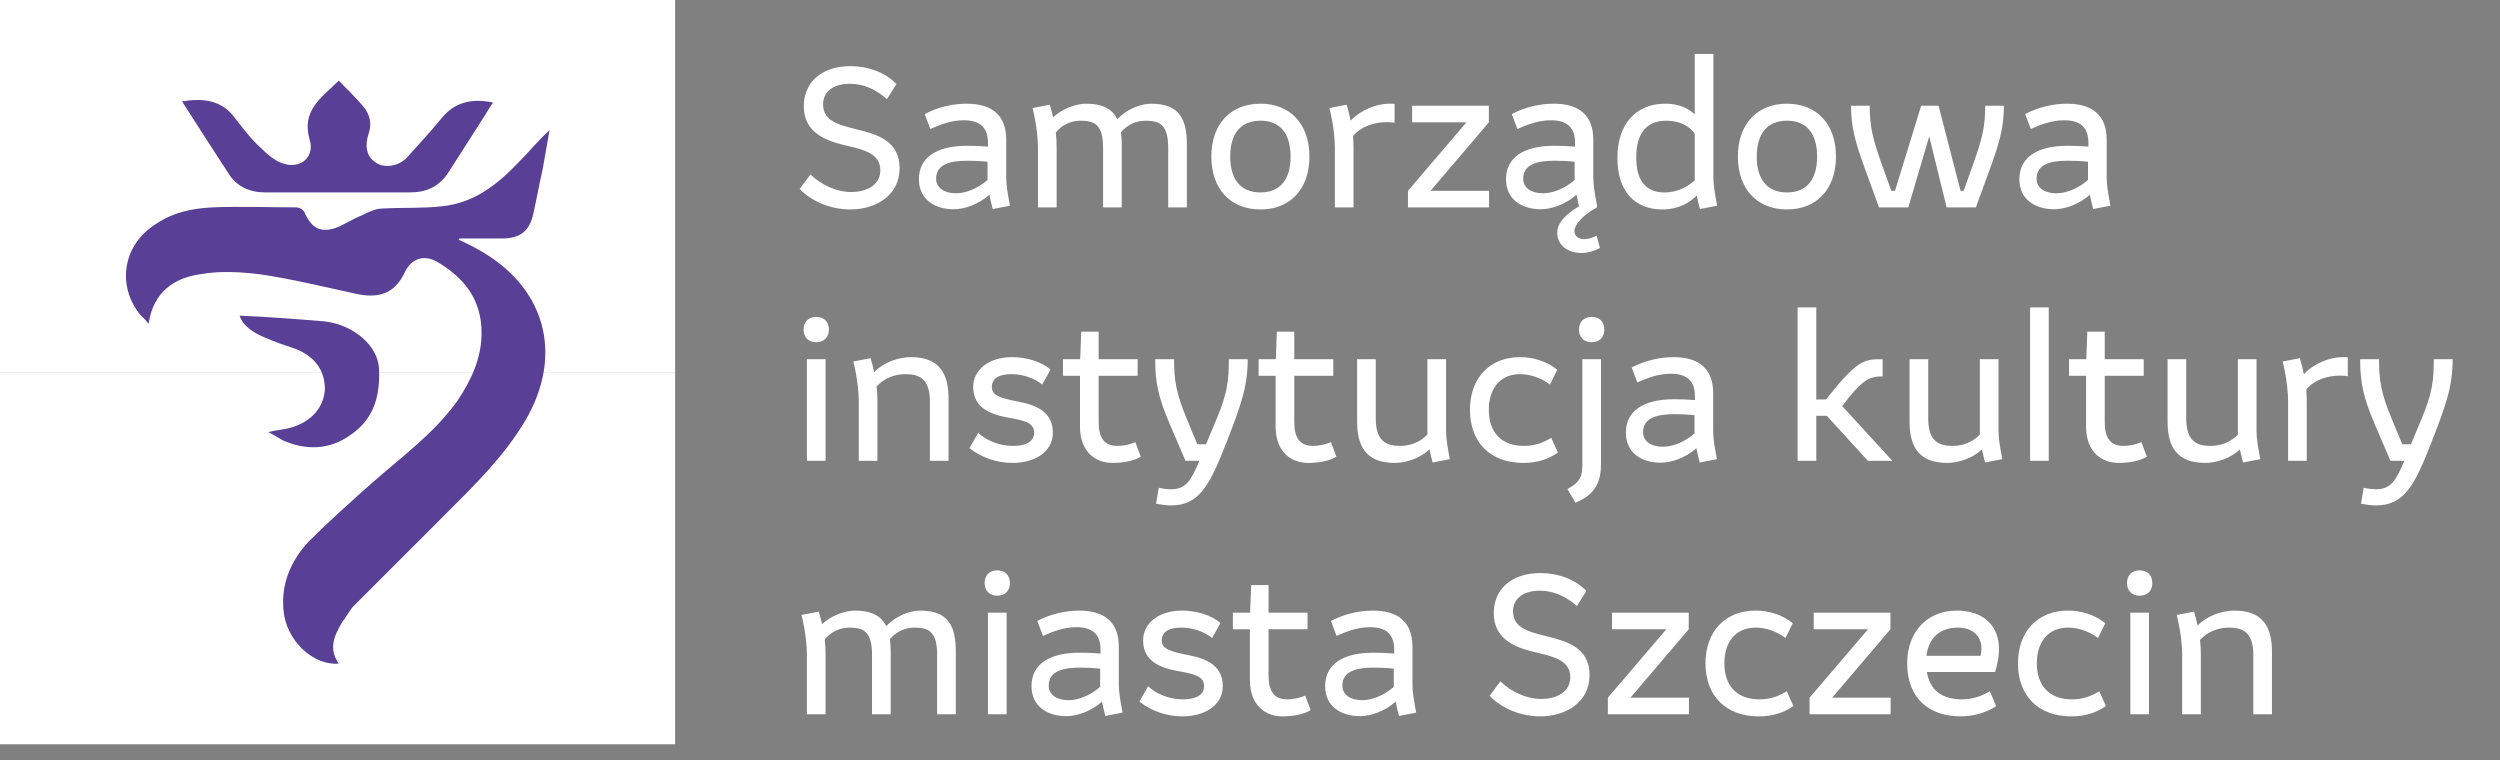
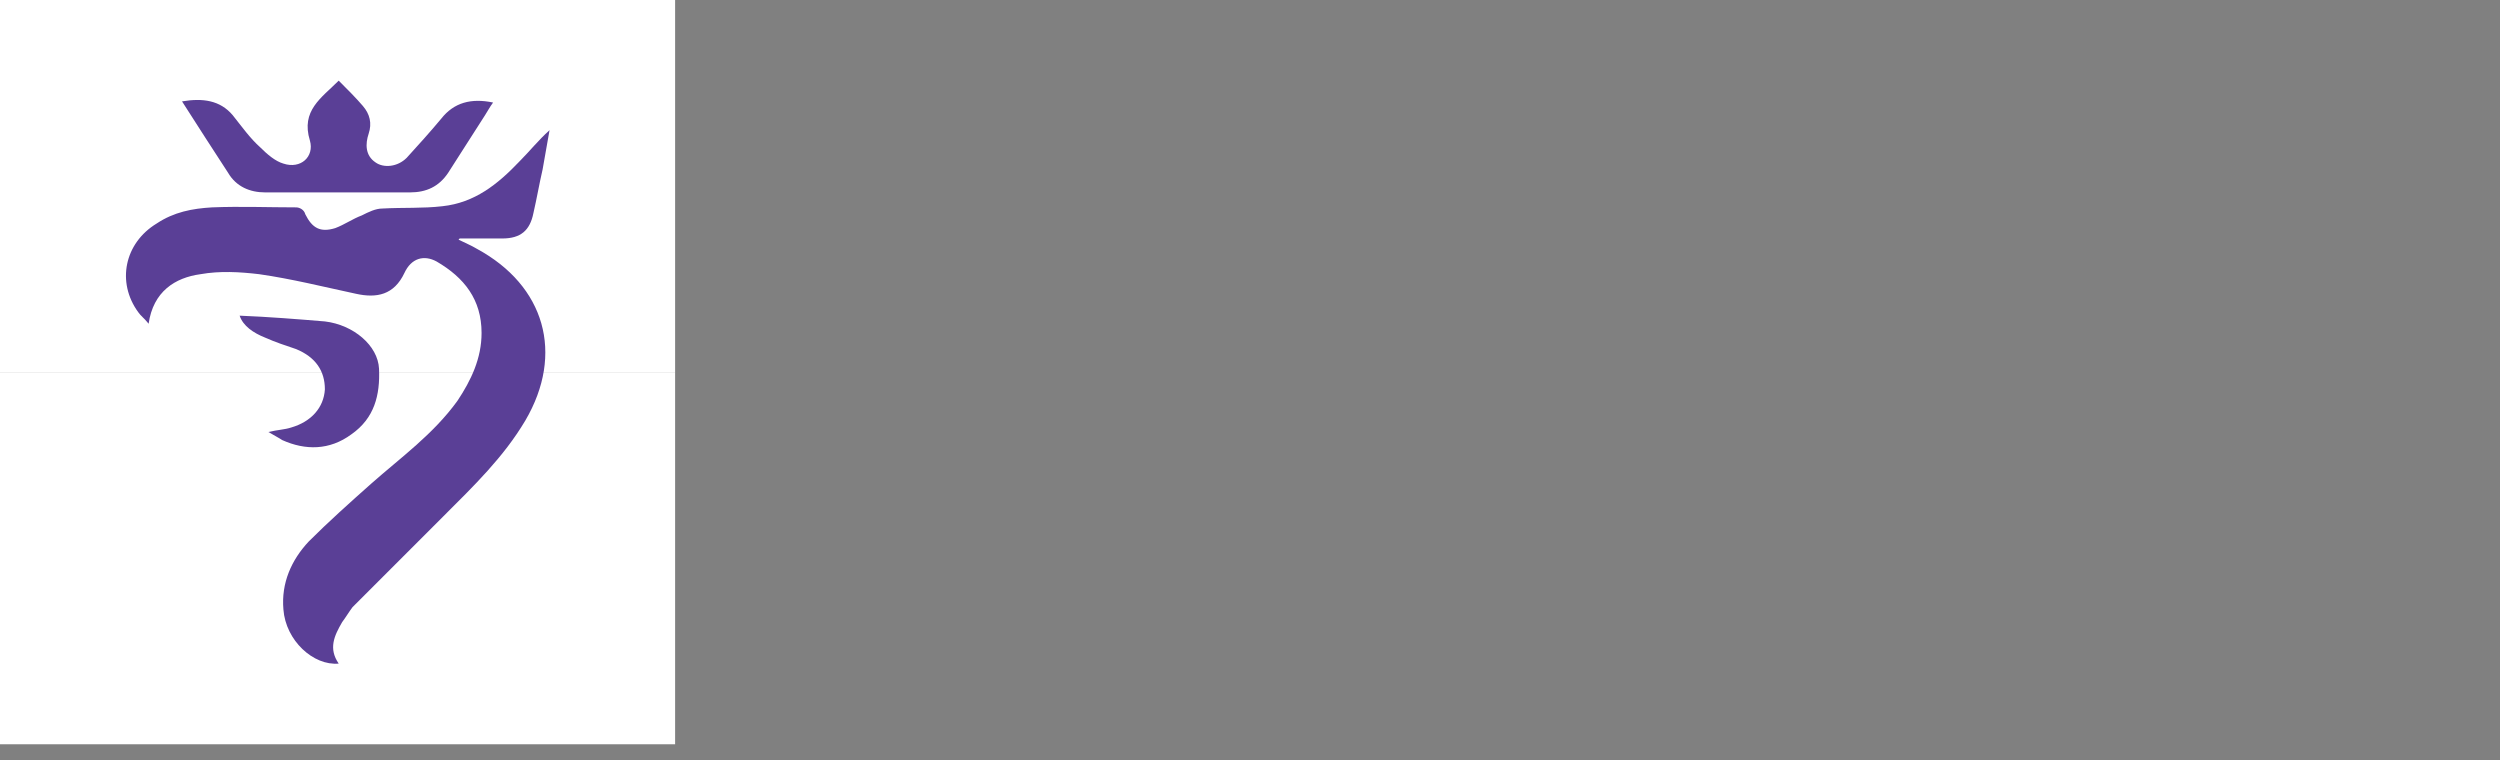
<svg xmlns="http://www.w3.org/2000/svg" width="217" height="66" viewBox="0 0 217 66" fill="none">
  <rect x="0" y="0" width="217" height="66" fill="#808080" stroke="none" />
  <g clip-path="url(#clip0_261_27154)">
    <path d="M58.6 0H0V32.3H58.6V0Z" fill="white" />
    <path d="M58.6 32.3H0V64.6H58.6V32.3Z" fill="white" />
    <path fill-rule="evenodd" clip-rule="evenodd" d="M41.4 21.6C40.9 21.3 40.4 21.1 39.8 20.8C39.9 20.7 39.9 20.7 39.9 20.7C41.1 20.7 42.4 20.7 43.6 20.7C45.2 20.7 46 20 46.3 18.5C46.6 17.2 46.8 16 47.1 14.7C47.3 13.6 47.5 12.4 47.7 11.3C46.7 12.2 46 13.1 45.1 14C43.2 16 41.2 17.6 38.4 17.9C36.7 18.1 35 18 33.2 18.1C32.6 18.1 32 18.4 31.4 18.7C30.6 19 29.9 19.5 29.1 19.8C27.8 20.2 27.1 19.8 26.5 18.6C26.4 18.2 26 18 25.7 18C23.3 18 20.9 17.9 18.4 18C16.7 18.1 15.1 18.4 13.6 19.4C10.8 21.1 10.1 24.5 12 27.1C12.2 27.4 12.5 27.6 12.9 28.1C13.3 25.3 15.2 24.1 17.4 23.8C19.1 23.5 20.8 23.6 22.5 23.8C25.3 24.2 28.1 24.9 30.9 25.5C32.7 25.9 34.2 25.6 35.1 23.7C35.7 22.4 36.8 22.1 37.9 22.7C40.3 24.1 41.8 26 41.8 28.9C41.8 31.1 40.9 33 39.7 34.8C37.6 37.7 34.8 39.7 32.2 42C30.4 43.6 28.5 45.3 26.8 47C25.3 48.6 24.4 50.6 24.6 52.9C24.8 55.6 27.2 57.8 29.4 57.6C28.5 56.3 29 55.2 29.7 54C30 53.6 30.3 53.1 30.6 52.7C33.2 50.1 35.8 47.5 38.5 44.8C41.1 42.2 43.7 39.7 45.6 36.5C49 30.7 47.3 24.8 41.4 21.6Z" fill="#5A3F96" />
    <path fill-rule="evenodd" clip-rule="evenodd" d="M23 16.7C27.2 16.7 31.4 16.7 35.6 16.7C37 16.7 38.1 16.2 38.9 15C40 13.3 41 11.7 42.1 10C42.3 9.7 42.5 9.3 42.8 8.9C40.9 8.5 39.4 8.9 38.3 10.3C37.3 11.5 36.3 12.6 35.3 13.7C34.5 14.5 33.3 14.6 32.6 14.1C31.7 13.5 31.7 12.5 32 11.6C32.3 10.7 32.1 9.9 31.5 9.2C30.9 8.5 30.2 7.8 29.4 7C27.9 8.5 26.1 9.6 26.9 12.2C27.3 13.6 26.1 14.7 24.6 14.2C23.9 14 23.2 13.4 22.6 12.8C21.7 12 21 11 20.2 10C19.1 8.7 17.6 8.5 15.8 8.8C17.2 11 18.5 13 19.8 15C20.5 16.2 21.7 16.7 23 16.7Z" fill="#5A3F96" />
    <path fill-rule="evenodd" clip-rule="evenodd" d="M30.5 37.7C32.5 36.3 33 34.3 32.9 32C32.8 30 30.7 28.2 28.2 27.9C25.8 27.7 23.3 27.5 20.8 27.4C21.1 28.3 22 28.9 23 29.3C23.9 29.7 24.8 30 25.7 30.3C27.4 31 28.2 32.2 28.2 33.8C28.1 35.4 27 36.6 25.3 37.1C24.7 37.3 24.1 37.3 23.3 37.5C23.8 37.8 24.2 38 24.5 38.2C26.5 39.1 28.6 39.1 30.5 37.7Z" fill="#5A3F96" />
  </g>
-   <path d="M73.802 18.18C72.2 18.18 70.508 17.55 69.41 16.398L70.346 15.138C71.3 16.074 72.65 16.668 73.856 16.668C75.332 16.668 76.412 16.002 76.412 14.778C76.412 13.392 75.098 13.014 73.604 12.672C71.894 12.276 69.77 11.646 69.77 9.216C69.77 7.182 71.264 5.742 73.838 5.742C75.296 5.742 76.79 6.246 77.816 7.29L76.988 8.604C76.088 7.812 75.026 7.272 73.784 7.272C72.11 7.272 71.444 8.136 71.444 9.036C71.444 10.44 72.614 10.8 74.306 11.214C76.106 11.646 78.086 12.204 78.086 14.598C78.086 16.92 76.088 18.18 73.802 18.18ZM82.785 18.162C81.201 18.162 79.761 17.37 79.761 15.552C79.761 13.698 81.255 12.654 83.937 12.654C84.513 12.654 85.107 12.672 85.755 12.726V12.402C85.755 11.034 85.035 10.44 83.649 10.44C82.551 10.44 81.615 10.818 80.751 11.196L80.265 9.9C81.453 9.27 82.767 9 83.901 9C86.133 9 87.339 10.026 87.339 12.132V15.39C87.339 16.02 87.447 16.704 87.663 17.856L86.169 18.144C86.061 17.748 85.971 17.334 85.881 16.902C84.927 17.748 83.721 18.162 82.785 18.162ZM81.255 15.516C81.255 16.344 82.011 16.776 82.965 16.776C83.811 16.776 84.819 16.398 85.719 15.624V14.04C85.053 13.968 84.477 13.95 83.973 13.95C82.479 13.95 81.255 14.256 81.255 15.516ZM90.096 18V12.834C90.096 12.132 90.006 10.944 89.628 9.378L91.122 9.09C91.23 9.468 91.338 9.828 91.41 10.188C92.22 9.396 93.462 9 94.272 9C95.748 9 96.558 9.486 96.99 10.35C97.8 9.45 99.06 9 99.924 9C102.426 9 103.02 10.404 103.02 12.582V18H101.4V12.852C101.4 10.872 100.716 10.476 99.438 10.476C98.592 10.476 97.818 10.854 97.296 11.484C97.35 11.826 97.368 12.186 97.368 12.582V18H95.748V12.852C95.748 10.872 95.064 10.476 93.786 10.476C92.94 10.476 92.166 10.854 91.644 11.502C91.698 11.934 91.716 12.366 91.716 12.816V18H90.096ZM109.411 18.18C106.801 18.18 105.145 16.398 105.145 13.59C105.145 10.782 106.801 9 109.411 9C112.003 9 113.659 10.782 113.659 13.59C113.659 16.398 112.003 18.18 109.411 18.18ZM109.411 16.704C111.103 16.704 112.021 15.606 112.021 13.59C112.021 11.574 111.103 10.476 109.411 10.476C107.719 10.476 106.783 11.574 106.783 13.59C106.783 15.606 107.719 16.704 109.411 16.704ZM115.866 18V12.834C115.866 12.132 115.776 10.944 115.398 9.378L116.892 9.09C117.036 9.576 117.144 10.044 117.234 10.476C118.152 9.504 119.52 9 120.582 9C120.744 9 120.906 9 121.05 9.018V10.656C120.834 10.62 120.618 10.602 120.384 10.602C119.304 10.602 118.134 10.962 117.45 11.808C117.468 12.15 117.486 12.474 117.486 12.816V18H115.866ZM122.212 18V16.56L127.288 10.62H122.572V9.18H129.232V10.62L124.174 16.56H129.25V18H122.212ZM133.744 18.162C132.16 18.162 130.72 17.37 130.72 15.552C130.72 13.698 132.214 12.654 134.896 12.654C135.472 12.654 136.066 12.672 136.714 12.726V12.402C136.714 11.034 135.994 10.44 134.608 10.44C133.51 10.44 132.574 10.818 131.71 11.196L131.224 9.9C132.412 9.27 133.726 9 134.86 9C137.092 9 138.298 10.026 138.298 12.132V15.39C138.298 16.02 138.406 16.704 138.622 17.856V18C137.344 18.684 136.66 19.53 136.66 20.052C136.66 20.52 137.038 20.754 137.524 20.754C137.848 20.754 138.226 20.646 138.586 20.448L138.874 21.528C138.334 21.816 137.776 21.96 137.254 21.96C136.138 21.96 135.166 21.312 135.166 20.214C135.166 19.368 135.832 18.648 137.056 17.91C136.984 17.586 136.912 17.244 136.84 16.902C135.886 17.748 134.68 18.162 133.744 18.162ZM132.214 15.516C132.214 16.344 132.97 16.776 133.924 16.776C134.77 16.776 135.778 16.398 136.678 15.624V14.04C136.012 13.968 135.436 13.95 134.932 13.95C133.438 13.95 132.214 14.256 132.214 15.516ZM144.295 18.18C141.865 18.18 140.389 16.578 140.389 13.698C140.389 10.8 141.973 9 144.547 9C145.663 9 146.491 9.36 147.103 9.918V4.68H148.723V15.39C148.723 16.02 148.831 16.704 149.047 17.856L147.553 18.144C147.445 17.766 147.355 17.37 147.283 16.974C146.617 17.622 145.681 18.18 144.295 18.18ZM142.027 13.662C142.027 15.768 142.927 16.704 144.493 16.704C145.411 16.704 146.311 16.362 147.103 15.66V11.628C146.653 10.872 145.663 10.476 144.637 10.476C142.729 10.476 142.027 11.808 142.027 13.662ZM155.114 18.18C152.504 18.18 150.848 16.398 150.848 13.59C150.848 10.782 152.504 9 155.114 9C157.706 9 159.362 10.782 159.362 13.59C159.362 16.398 157.706 18.18 155.114 18.18ZM155.114 16.704C156.806 16.704 157.724 15.606 157.724 13.59C157.724 11.574 156.806 10.476 155.114 10.476C153.422 10.476 152.486 11.574 152.486 13.59C152.486 15.606 153.422 16.704 155.114 16.704ZM163.101 18L161.949 14.85C161.067 12.42 160.671 11.124 160.671 9.18H162.291C162.291 10.998 162.561 12.096 163.371 14.346L164.163 16.56H164.487L166.755 9.18H168.267L170.175 16.56H170.445L171.237 14.346C172.047 12.096 172.317 10.998 172.317 9.18H173.937C173.937 11.124 173.541 12.42 172.659 14.85L171.507 18H168.969L167.457 11.844L165.639 18H163.101ZM178.305 18.162C176.721 18.162 175.281 17.37 175.281 15.552C175.281 13.698 176.775 12.654 179.457 12.654C180.033 12.654 180.627 12.672 181.275 12.726V12.402C181.275 11.034 180.555 10.44 179.169 10.44C178.071 10.44 177.135 10.818 176.271 11.196L175.785 9.9C176.973 9.27 178.287 9 179.421 9C181.653 9 182.859 10.026 182.859 12.132V15.39C182.859 16.02 182.967 16.704 183.183 17.856L181.689 18.144C181.581 17.748 181.491 17.334 181.401 16.902C180.447 17.748 179.241 18.162 178.305 18.162ZM176.775 15.516C176.775 16.344 177.531 16.776 178.485 16.776C179.331 16.776 180.339 16.398 181.239 15.624V14.04C180.573 13.968 179.997 13.95 179.493 13.95C177.999 13.95 176.775 14.256 176.775 15.516ZM70.85 29.704C70.148 29.704 69.752 29.254 69.752 28.606C69.752 27.958 70.148 27.508 70.85 27.508C71.552 27.508 71.948 27.958 71.948 28.606C71.948 29.254 71.552 29.704 70.85 29.704ZM70.04 40V31.18H71.66V40H70.04ZM74.54 40V34.834C74.54 34.132 74.45 32.944 74.072 31.378L75.566 31.09C75.692 31.504 75.8 31.9 75.872 32.296C76.736 31.432 77.996 31 79.076 31C81.524 31 82.334 32.404 82.334 34.582V40H80.714V34.852C80.714 32.872 79.796 32.476 78.59 32.476C77.6 32.476 76.682 32.872 76.088 33.556C76.142 33.97 76.16 34.384 76.16 34.816V40H74.54ZM87.894 40.18C86.49 40.18 85.194 39.712 84.15 38.902L84.906 37.57C85.662 38.272 86.778 38.704 87.948 38.704C88.902 38.704 89.766 38.416 89.766 37.552C89.766 36.67 88.848 36.49 87.534 36.256C85.95 35.968 84.474 35.392 84.474 33.592C84.474 32.044 85.896 31 87.84 31C89.118 31 90.414 31.396 91.188 32.08L90.468 33.376C89.82 32.854 88.83 32.476 87.786 32.476C86.67 32.476 86.094 32.872 86.094 33.592C86.094 34.312 86.76 34.546 88.434 34.87C90.126 35.194 91.386 35.86 91.386 37.552C91.386 39.316 89.694 40.18 87.894 40.18ZM96.551 40.18C95.129 40.18 93.743 39.262 93.743 37.03V32.62H92.267V31.18H93.761L93.851 28.786H95.363V31.18H98.747V32.62H95.363V36.634C95.363 38.002 95.849 38.704 96.983 38.704C97.451 38.704 97.973 38.614 98.549 38.38L99.017 39.64C98.351 40.054 97.343 40.18 96.551 40.18ZM102.901 40L101.551 36.85C100.507 34.42 100.273 33.124 100.273 31.18H101.911C101.911 32.998 102.073 34.096 103.009 36.346L103.927 38.56H104.683L105.601 36.364C106.555 34.096 106.663 32.98 106.663 31.18H108.301C108.301 33.556 107.725 35.158 106.411 38.524C105.007 42.106 104.089 43.87 101.659 43.87C101.263 43.87 100.831 43.816 100.345 43.726L100.579 42.34C100.993 42.43 101.353 42.466 101.659 42.466C102.955 42.466 103.387 41.692 104.107 40H102.901ZM113.532 40.18C112.11 40.18 110.724 39.262 110.724 37.03V32.62H109.248V31.18H110.742L110.832 28.786H112.344V31.18H115.728V32.62H112.344V36.634C112.344 38.002 112.83 38.704 113.964 38.704C114.432 38.704 114.954 38.614 115.53 38.38L115.998 39.64C115.332 40.054 114.324 40.18 113.532 40.18ZM121.055 40.18C118.607 40.18 117.797 38.776 117.797 36.598V31.18H119.417V36.328C119.417 38.308 120.335 38.704 121.541 38.704C122.459 38.704 123.323 38.344 123.899 37.714V31.18H125.519V37.39C125.519 38.02 125.627 38.704 125.843 39.856L124.349 40.144C124.241 39.784 124.169 39.406 124.079 39.01C123.251 39.784 122.063 40.18 121.055 40.18ZM132.218 40.18C129.356 40.18 127.592 38.398 127.592 35.572C127.592 32.8 129.32 31 131.93 31C133.118 31 134.306 31.378 135.17 32.098L134.54 33.376C133.766 32.8 132.83 32.476 131.948 32.476C130.112 32.476 129.23 33.844 129.23 35.572C129.23 37.534 130.328 38.704 132.272 38.704C133.208 38.704 133.946 38.434 134.648 38.002L135.224 39.28C134.396 39.874 133.406 40.18 132.218 40.18ZM138.156 29.704C137.454 29.704 137.058 29.254 137.058 28.606C137.058 27.958 137.454 27.508 138.156 27.508C138.858 27.508 139.254 27.958 139.254 28.606C139.254 29.254 138.858 29.704 138.156 29.704ZM136.752 43.636L136.05 42.448C137.256 41.8 137.346 41.26 137.346 40.234V31.18H138.966V40.234C138.966 41.62 138.642 42.862 136.752 43.636ZM144.15 40.162C142.566 40.162 141.126 39.37 141.126 37.552C141.126 35.698 142.62 34.654 145.302 34.654C145.878 34.654 146.472 34.672 147.12 34.726V34.402C147.12 33.034 146.4 32.44 145.014 32.44C143.916 32.44 142.98 32.818 142.116 33.196L141.63 31.9C142.818 31.27 144.132 31 145.266 31C147.498 31 148.704 32.026 148.704 34.132V37.39C148.704 38.02 148.812 38.704 149.028 39.856L147.534 40.144C147.426 39.748 147.336 39.334 147.246 38.902C146.292 39.748 145.086 40.162 144.15 40.162ZM142.62 37.516C142.62 38.344 143.376 38.776 144.33 38.776C145.176 38.776 146.184 38.398 147.084 37.624V36.04C146.418 35.968 145.842 35.95 145.338 35.95C143.844 35.95 142.62 36.256 142.62 37.516ZM156.032 40V26.68H157.652V34.672H158.498C161.252 31.198 161.792 31.18 163.412 31.18V32.674C162.278 32.674 161.684 32.89 159.902 35.248L164.258 40H162.134L158.57 36.094H157.652V40H156.032ZM169.008 40.18C166.56 40.18 165.75 38.776 165.75 36.598V31.18H167.37V36.328C167.37 38.308 168.288 38.704 169.494 38.704C170.412 38.704 171.276 38.344 171.852 37.714V31.18H173.472V37.39C173.472 38.02 173.58 38.704 173.796 39.856L172.302 40.144C172.194 39.784 172.122 39.406 172.032 39.01C171.204 39.784 170.016 40.18 169.008 40.18ZM176.211 40V26.68H177.831V40H176.211ZM183.879 40.18C182.457 40.18 181.071 39.262 181.071 37.03V32.62H179.595V31.18H181.089L181.179 28.786H182.691V31.18H186.075V32.62H182.691V36.634C182.691 38.002 183.177 38.704 184.311 38.704C184.779 38.704 185.301 38.614 185.877 38.38L186.345 39.64C185.679 40.054 184.671 40.18 183.879 40.18ZM191.403 40.18C188.955 40.18 188.145 38.776 188.145 36.598V31.18H189.765V36.328C189.765 38.308 190.683 38.704 191.889 38.704C192.807 38.704 193.671 38.344 194.247 37.714V31.18H195.867V37.39C195.867 38.02 195.975 38.704 196.191 39.856L194.697 40.144C194.589 39.784 194.517 39.406 194.427 39.01C193.599 39.784 192.411 40.18 191.403 40.18ZM198.606 40V34.834C198.606 34.132 198.516 32.944 198.138 31.378L199.632 31.09C199.776 31.576 199.884 32.044 199.974 32.476C200.892 31.504 202.26 31 203.322 31C203.484 31 203.646 31 203.79 31.018V32.656C203.574 32.62 203.358 32.602 203.124 32.602C202.044 32.602 200.874 32.962 200.19 33.808C200.208 34.15 200.226 34.474 200.226 34.816V40H198.606ZM207.49 40L206.14 36.85C205.096 34.42 204.862 33.124 204.862 31.18H206.5C206.5 32.998 206.662 34.096 207.598 36.346L208.516 38.56H209.272L210.19 36.364C211.144 34.096 211.252 32.98 211.252 31.18H212.89C212.89 33.556 212.314 35.158 211 38.524C209.596 42.106 208.678 43.87 206.248 43.87C205.852 43.87 205.42 43.816 204.934 43.726L205.168 42.34C205.582 42.43 205.942 42.466 206.248 42.466C207.544 42.466 207.976 41.692 208.696 40H207.49ZM70.04 62V56.834C70.04 56.132 69.95 54.944 69.572 53.378L71.066 53.09C71.174 53.468 71.282 53.828 71.354 54.188C72.164 53.396 73.406 53 74.216 53C75.692 53 76.502 53.486 76.934 54.35C77.744 53.45 79.004 53 79.868 53C82.37 53 82.964 54.404 82.964 56.582V62H81.344V56.852C81.344 54.872 80.66 54.476 79.382 54.476C78.536 54.476 77.762 54.854 77.24 55.484C77.294 55.826 77.312 56.186 77.312 56.582V62H75.692V56.852C75.692 54.872 75.008 54.476 73.73 54.476C72.884 54.476 72.11 54.854 71.588 55.502C71.642 55.934 71.66 56.366 71.66 56.816V62H70.04ZM86.564 51.704C85.862 51.704 85.466 51.254 85.466 50.606C85.466 49.958 85.862 49.508 86.564 49.508C87.266 49.508 87.662 49.958 87.662 50.606C87.662 51.254 87.266 51.704 86.564 51.704ZM85.754 62V53.18H87.374V62H85.754ZM92.558 62.162C90.975 62.162 89.534 61.37 89.534 59.552C89.534 57.698 91.028 56.654 93.71 56.654C94.287 56.654 94.88 56.672 95.528 56.726V56.402C95.528 55.034 94.808 54.44 93.422 54.44C92.325 54.44 91.388 54.818 90.525 55.196L90.038 53.9C91.227 53.27 92.54 53 93.674 53C95.906 53 97.112 54.026 97.112 56.132V59.39C97.112 60.02 97.221 60.704 97.436 61.856L95.942 62.144C95.835 61.748 95.745 61.334 95.654 60.902C94.701 61.748 93.495 62.162 92.558 62.162ZM91.028 59.516C91.028 60.344 91.784 60.776 92.739 60.776C93.585 60.776 94.593 60.398 95.493 59.624V58.04C94.826 57.968 94.251 57.95 93.746 57.95C92.252 57.95 91.028 58.256 91.028 59.516ZM102.642 62.18C101.238 62.18 99.942 61.712 98.898 60.902L99.654 59.57C100.41 60.272 101.526 60.704 102.696 60.704C103.65 60.704 104.514 60.416 104.514 59.552C104.514 58.67 103.596 58.49 102.282 58.256C100.698 57.968 99.222 57.392 99.222 55.592C99.222 54.044 100.644 53 102.588 53C103.866 53 105.162 53.396 105.936 54.08L105.216 55.376C104.568 54.854 103.578 54.476 102.534 54.476C101.418 54.476 100.842 54.872 100.842 55.592C100.842 56.312 101.508 56.546 103.182 56.87C104.874 57.194 106.134 57.86 106.134 59.552C106.134 61.316 104.442 62.18 102.642 62.18ZM111.299 62.18C109.877 62.18 108.491 61.262 108.491 59.03V54.62H107.015V53.18H108.509L108.599 50.786H110.111V53.18H113.495V54.62H110.111V58.634C110.111 60.002 110.597 60.704 111.731 60.704C112.199 60.704 112.721 60.614 113.297 60.38L113.765 61.64C113.099 62.054 112.091 62.18 111.299 62.18ZM118.047 62.162C116.463 62.162 115.023 61.37 115.023 59.552C115.023 57.698 116.517 56.654 119.199 56.654C119.775 56.654 120.369 56.672 121.017 56.726V56.402C121.017 55.034 120.297 54.44 118.911 54.44C117.813 54.44 116.877 54.818 116.013 55.196L115.527 53.9C116.715 53.27 118.029 53 119.163 53C121.395 53 122.601 54.026 122.601 56.132V59.39C122.601 60.02 122.709 60.704 122.925 61.856L121.431 62.144C121.323 61.748 121.233 61.334 121.143 60.902C120.189 61.748 118.983 62.162 118.047 62.162ZM116.517 59.516C116.517 60.344 117.273 60.776 118.227 60.776C119.073 60.776 120.081 60.398 120.981 59.624V58.04C120.315 57.968 119.739 57.95 119.235 57.95C117.741 57.95 116.517 58.256 116.517 59.516ZM133.69 62.18C132.088 62.18 130.396 61.55 129.298 60.398L130.234 59.138C131.188 60.074 132.538 60.668 133.744 60.668C135.22 60.668 136.3 60.002 136.3 58.778C136.3 57.392 134.986 57.014 133.492 56.672C131.782 56.276 129.658 55.646 129.658 53.216C129.658 51.182 131.152 49.742 133.726 49.742C135.184 49.742 136.678 50.246 137.704 51.29L136.876 52.604C135.976 51.812 134.914 51.272 133.672 51.272C131.998 51.272 131.332 52.136 131.332 53.036C131.332 54.44 132.502 54.8 134.194 55.214C135.994 55.646 137.974 56.204 137.974 58.598C137.974 60.92 135.976 62.18 133.69 62.18ZM139.562 62V60.56L144.638 54.62H139.922V53.18H146.582V54.62L141.524 60.56H146.6V62H139.562ZM152.662 62.18C149.8 62.18 148.036 60.398 148.036 57.572C148.036 54.8 149.764 53 152.374 53C153.562 53 154.75 53.378 155.614 54.098L154.984 55.376C154.21 54.8 153.274 54.476 152.392 54.476C150.556 54.476 149.674 55.844 149.674 57.572C149.674 59.534 150.772 60.704 152.716 60.704C153.652 60.704 154.39 60.434 155.092 60.002L155.668 61.28C154.84 61.874 153.85 62.18 152.662 62.18ZM157.07 62V60.56L162.146 54.62H157.43V53.18H164.09V54.62L159.032 60.56H164.108V62H157.07ZM170.188 62.18C167.56 62.18 165.544 60.722 165.544 57.572C165.544 54.782 167.344 53 169.828 53C172.258 53 173.518 54.386 173.518 56.366C173.518 56.888 173.41 57.554 173.176 58.328H167.254C167.524 60.002 168.658 60.704 170.332 60.704C171.16 60.704 171.952 60.452 172.726 60.002L173.266 61.298C172.402 61.856 171.322 62.18 170.188 62.18ZM169.972 54.476C168.334 54.476 167.398 55.412 167.218 56.924H171.916C171.97 56.69 171.988 56.474 171.988 56.276C171.988 55.124 171.106 54.476 169.972 54.476ZM179.785 62.18C176.923 62.18 175.159 60.398 175.159 57.572C175.159 54.8 176.887 53 179.497 53C180.685 53 181.873 53.378 182.737 54.098L182.107 55.376C181.333 54.8 180.397 54.476 179.515 54.476C177.679 54.476 176.797 55.844 176.797 57.572C176.797 59.534 177.895 60.704 179.839 60.704C180.775 60.704 181.513 60.434 182.215 60.002L182.791 61.28C181.963 61.874 180.973 62.18 179.785 62.18ZM185.723 51.704C185.021 51.704 184.625 51.254 184.625 50.606C184.625 49.958 185.021 49.508 185.723 49.508C186.425 49.508 186.821 49.958 186.821 50.606C186.821 51.254 186.425 51.704 185.723 51.704ZM184.913 62V53.18H186.533V62H184.913ZM189.413 62V56.834C189.413 56.132 189.323 54.944 188.945 53.378L190.439 53.09C190.565 53.504 190.673 53.9 190.745 54.296C191.609 53.432 192.869 53 193.949 53C196.397 53 197.207 54.404 197.207 56.582V62H195.587V56.852C195.587 54.872 194.669 54.476 193.463 54.476C192.473 54.476 191.555 54.872 190.961 55.556C191.015 55.97 191.033 56.384 191.033 56.816V62H189.413Z" fill="white" />
  <defs>
    <clipPath id="clip0_261_27154">
      <rect width="58.6" height="64.6" fill="white" />
    </clipPath>
  </defs>
</svg>